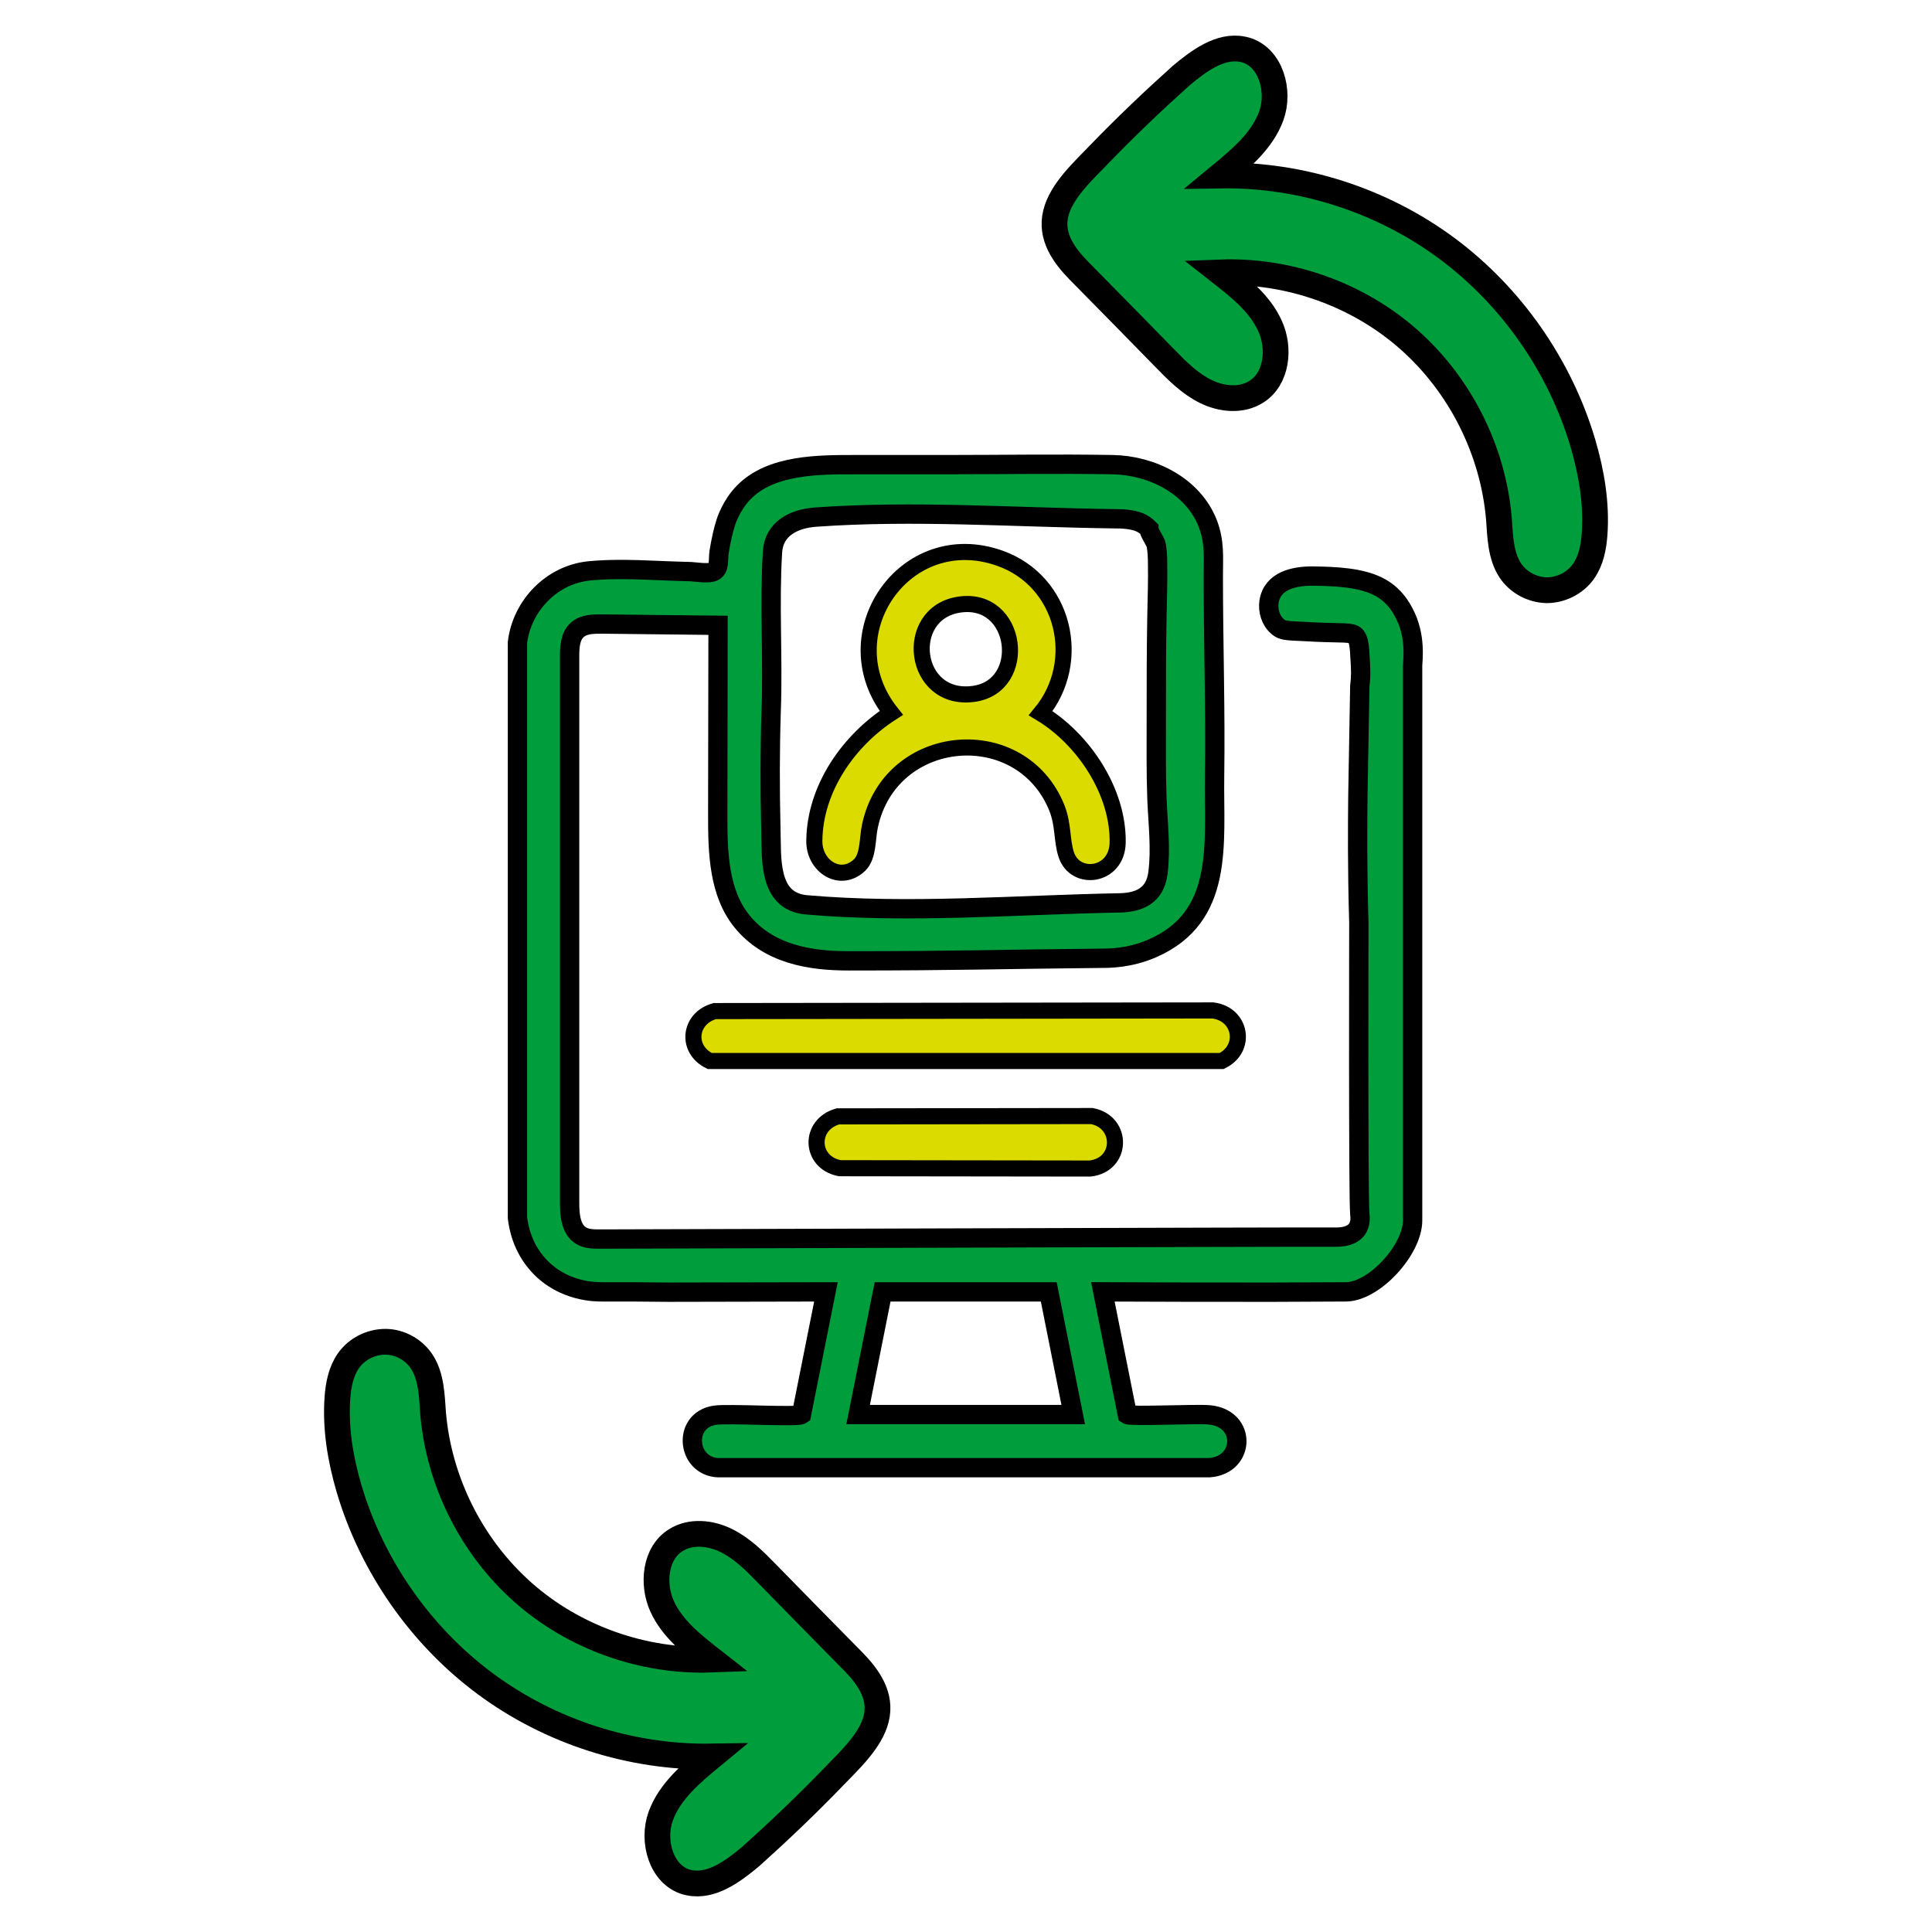
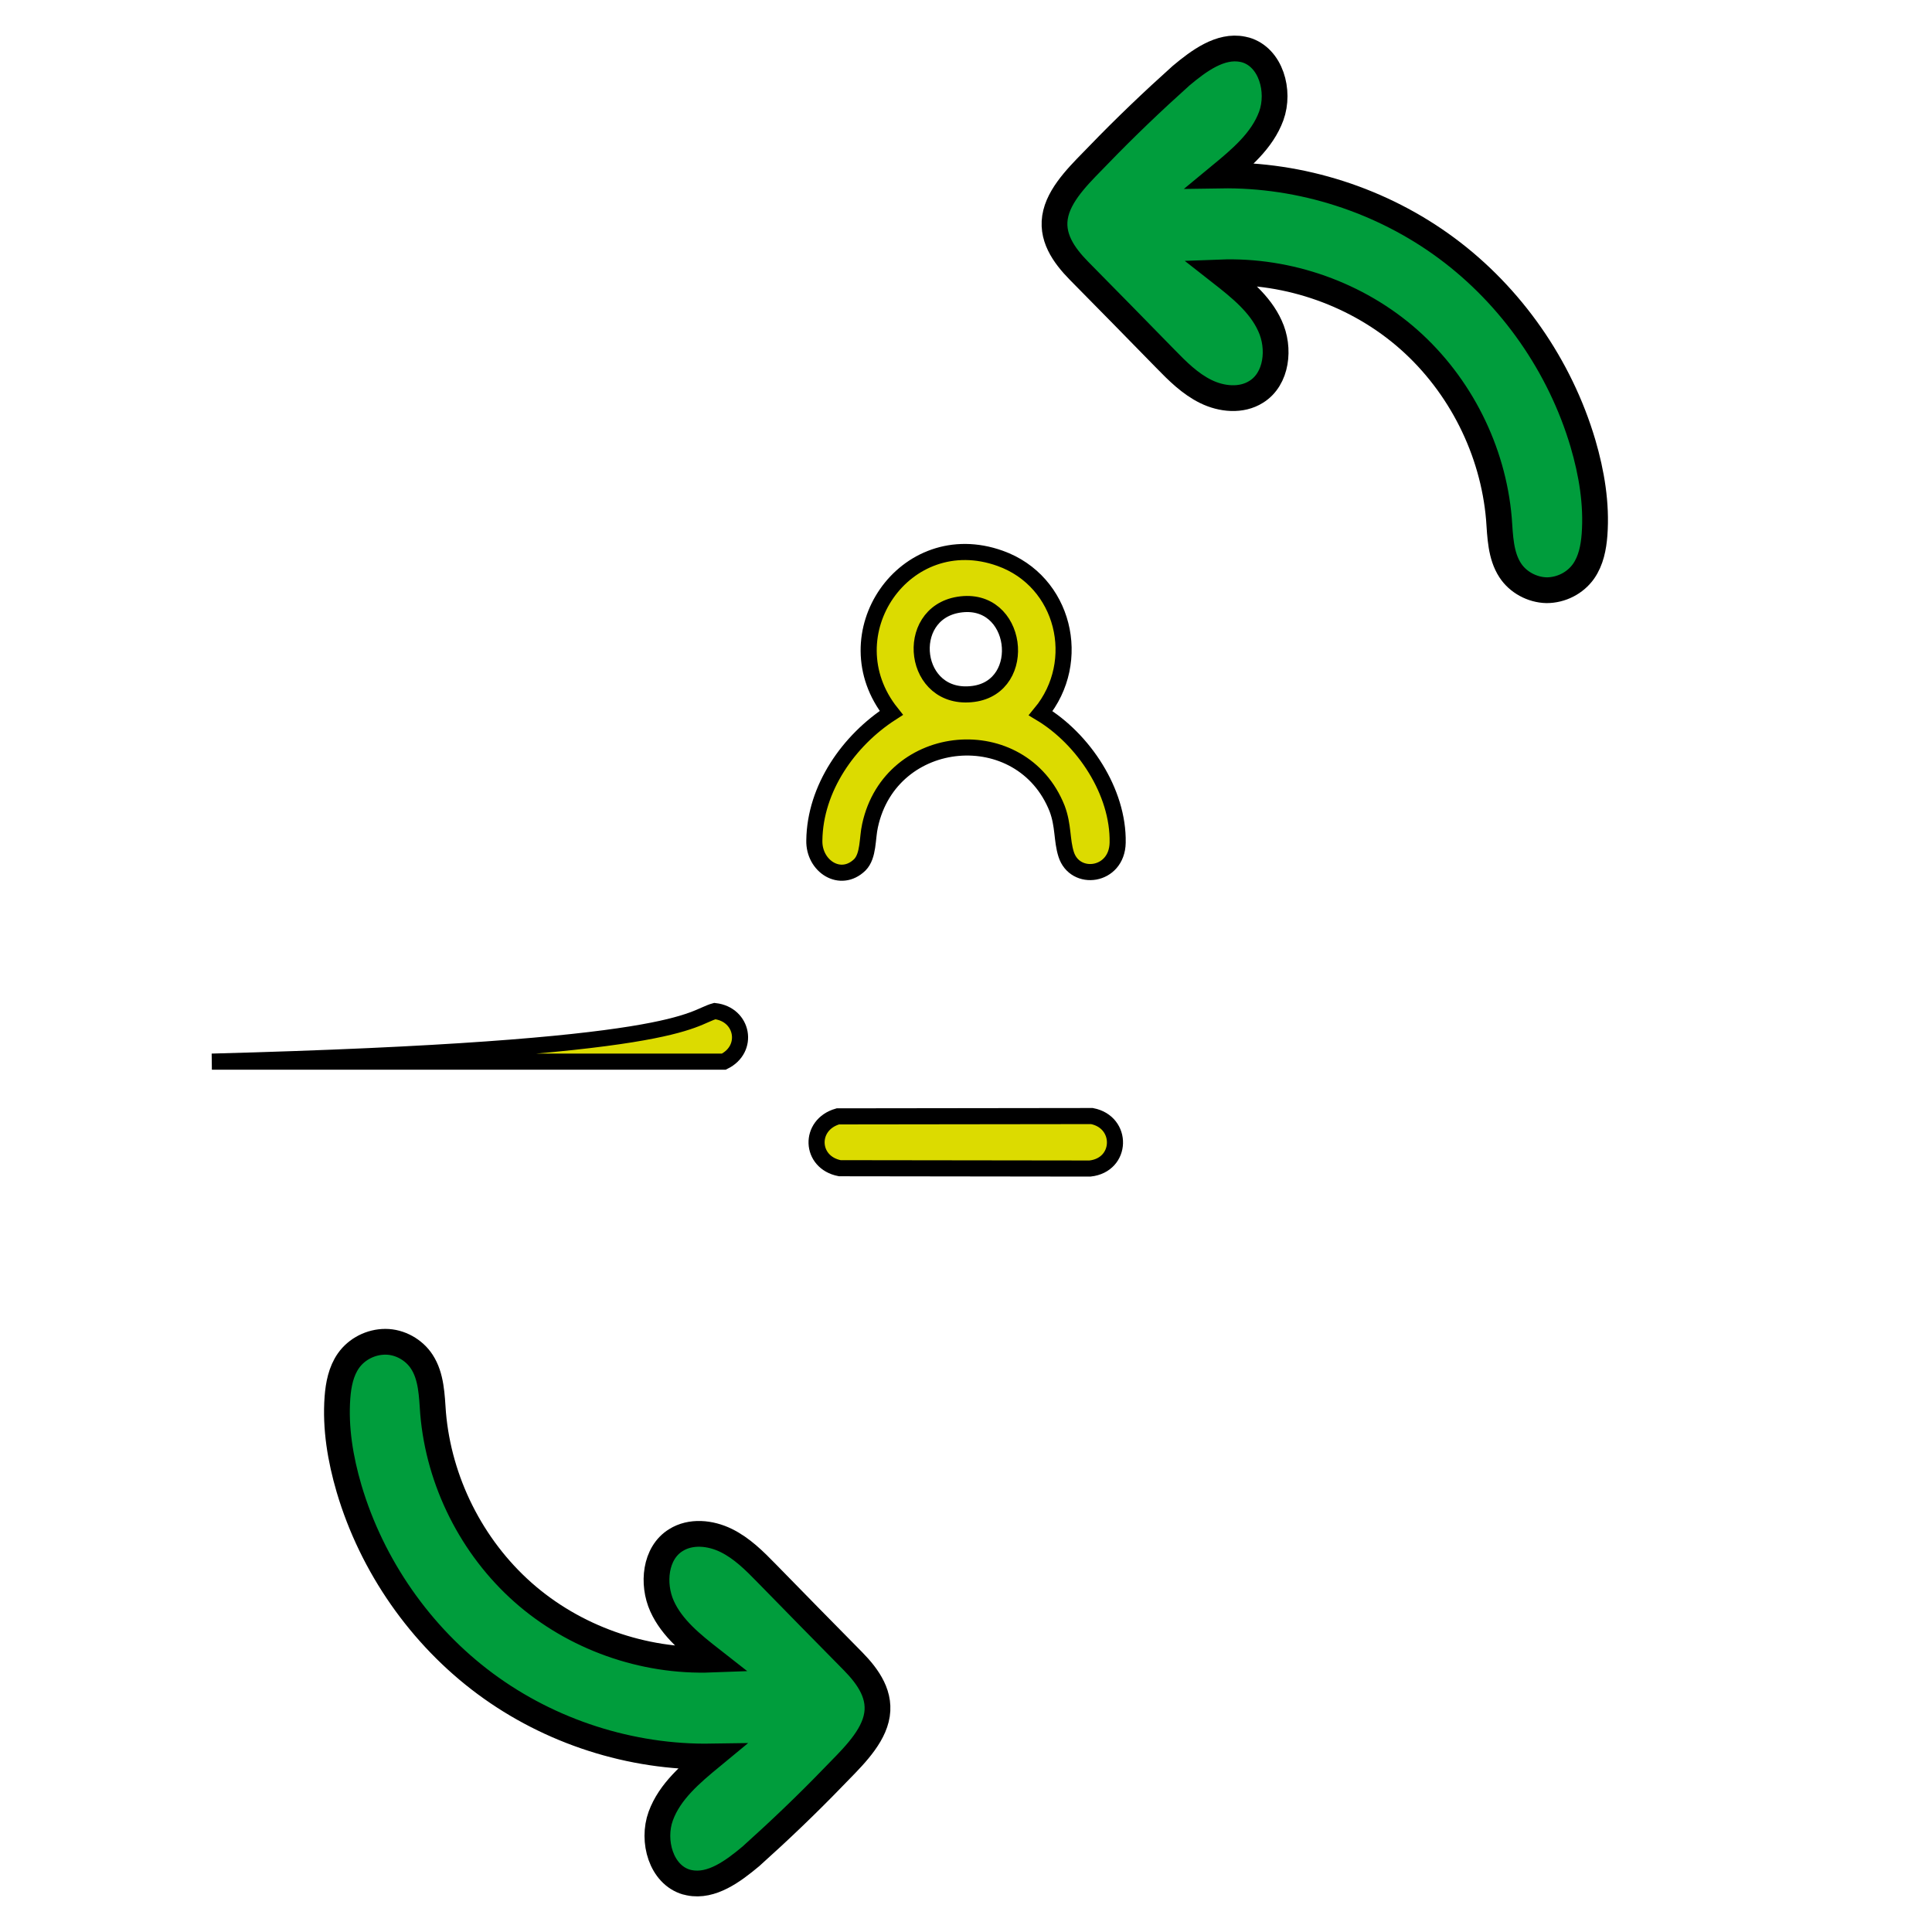
<svg xmlns="http://www.w3.org/2000/svg" version="1.0" x="0px" y="0px" viewBox="0 0 600 600" style="enable-background:new 0 0 600 600;" xml:space="preserve">
  <style type="text/css">
	.Sombra{fill:none;}
	._x0035__x0020_pontos_x0020__x002D__x0020_Brilho_x0020_externo{fill:none;}
	.Neon_x0020_azul_x0020_{fill:none;stroke:#8AACDA;stroke-width:7;stroke-linecap:round;stroke-linejoin:round;}
	.Realce_x0020_cromo_x0020_{fill:url(#SVGID_1_);stroke:#FFFFFF;stroke-width:0.363;stroke-miterlimit:1;}
	.Jive_GS{fill:#FFDD00;}
	.Alyssa_GS{fill:#A6D0E4;}
	.st0{clip-path:url(#XMLID_00000081646912714498042390000008382136258416411523_);}
	.st1{fill:#E0DF1F;}
	.st2{fill:#010202;}
	.st3{fill:#009D3C;}
	.st4{fill:#000201;}
	.st5{fill:#FFFFFF;}
	.st6{fill:#009D3C;stroke:#000000;stroke-width:12;stroke-linecap:round;stroke-linejoin:round;stroke-miterlimit:10;}
	.st7{fill:#FFFFFF;stroke:#000000;stroke-width:12;stroke-miterlimit:10;}
	.st8{fill:#009D3C;stroke:#000000;stroke-width:6;stroke-miterlimit:10;}
	.st9{fill:#DCDB00;stroke:#000000;stroke-width:5;stroke-miterlimit:10;}
	.st10{fill:#009D3C;stroke:#000000;stroke-width:5;stroke-linecap:round;stroke-linejoin:round;stroke-miterlimit:10;}
	.st11{fill:#009D3C;stroke:#000000;stroke-width:5;stroke-miterlimit:10;}
	.st12{fill:#009D3C;stroke:#000000;stroke-width:8;stroke-miterlimit:10;}
</style>
  <linearGradient id="SVGID_1_" gradientUnits="userSpaceOnUse" x1="4388.717" y1="1414.63" x2="4388.717" y2="1413.63">
    <stop offset="0" style="stop-color:#656565" />
    <stop offset="0.618" style="stop-color:#1B1B1B" />
    <stop offset="0.629" style="stop-color:#545454" />
    <stop offset="0.983" style="stop-color:#3E3E3E" />
  </linearGradient>
  <g id="Videos_Institucionais_x5F_icon">
</g>
  <g id="Sistema_de_Recadastramento_x5F_icon">
</g>
  <g id="Requerimentos_Diversos_x5F_icon">
    <g>
      <g>
        <path class="st12" d="M214.1,584.7c-0.3-0.1-0.6-0.1-0.9-0.2c-7.9-2.3-10.8-12.8-8-20.5c2.8-7.7,9.5-13.3,15.8-18.5     c-25.1,0.4-50.2-7.7-70.3-22.6c-20.1-14.9-35.2-36.6-42.3-60.6c-2.7-9.2-4.3-18.8-3.6-28.3c0.3-4,1.1-8.1,3.4-11.4     c2.6-3.7,7-5.9,11.5-5.9s8.9,2.5,11.3,6.2c3,4.6,3.1,10.5,3.5,16c1.8,21.2,12,41.5,27.9,55.6s37.4,21.7,58.6,20.9     c-6-4.7-12.3-9.7-15.4-16.6s-2.2-16.5,4.3-20.5c4.6-2.9,10.7-2.3,15.6,0.1s8.8,6.3,12.6,10.2c8.9,9.1,17.8,18.2,26.8,27.3     c4.7,4.8,9,10.7,7.2,17.9c-1.7,6.9-8.5,13.1-13.3,18.1c-8.2,8.5-16.8,16.7-25.6,24.6C227.7,581.1,221,586.1,214.1,584.7z" />
        <path class="st12" d="M385.9,15.3c0.3,0.1,0.6,0.1,0.9,0.2c7.9,2.3,10.8,12.8,8,20.5s-9.5,13.3-15.8,18.5     c25.1-0.4,50.2,7.7,70.3,22.6c20.1,14.9,35.2,36.6,42.3,60.6c2.7,9.2,4.3,18.8,3.6,28.3c-0.3,4-1.1,8.1-3.4,11.4     c-2.6,3.7-7,5.9-11.5,5.9c-4.5-0.1-8.9-2.5-11.3-6.2c-3-4.6-3.1-10.5-3.5-16c-1.8-21.2-12-41.5-27.9-55.6     c-15.9-14.1-37.4-21.7-58.6-20.9c6,4.7,12.3,9.7,15.4,16.6c3.2,6.9,2.2,16.5-4.3,20.5c-4.6,2.9-10.7,2.3-15.6-0.1     c-4.9-2.4-8.8-6.3-12.6-10.2c-8.9-9.1-17.8-18.2-26.8-27.3c-4.7-4.8-9-10.7-7.2-17.9c1.7-6.9,8.5-13.1,13.3-18.1     c8.2-8.5,16.8-16.7,25.6-24.6C372.3,18.9,379,13.9,385.9,15.3z" />
      </g>
      <g>
        <g>
-           <path class="st9" d="M222,314l154.6-0.2c8.8,1,10.8,11.8,2.8,15.7h-159C212.9,325.8,214,316.2,222,314z" />
+           <path class="st9" d="M222,314c8.8,1,10.8,11.8,2.8,15.7h-159C212.9,325.8,214,316.2,222,314z" />
          <path class="st9" d="M260.2,346.7l78.9-0.1c9.8,1.9,9.5,15.2-0.6,16.3l-77.7-0.1C251.5,361,251.1,349.3,260.2,346.7z" />
          <g>
-             <path class="st8" d="M186.9,401.2c-1.7,0-11.9,0.1-19.5-8.1c-5.4-5.8-6.4-12.5-6.7-14.9l0-178.7c1.4-11.4,10.6-21,22.2-22.2       c10.3-1,20.6,0,30.9,0.2c1.9,0,6.4,0.9,8-0.1c1.7-1,1.2-3.6,1.5-5.8c0,0,0.7-4.8,1.9-8.7c0.3-1.1,1.9-6,5.7-9.9       c8.5-8.8,23.4-8.7,34.9-8.7c9.3,0,18.7,0,28,0c17.2,0,34.5-0.3,51.7,0c12.1,0.2,25,6.5,29.6,18.3c2.2,5.8,1.7,10.4,1.7,16.3       c0,20.7,0.7,41.5,0.4,62.2c-0.3,20.6,3.3,43.7-19.5,53.5c-7,3-13.2,3-15.7,3c-31.7,0.3-44.4,0.8-78.4,0.8       c-12.2,0-24.9-2.1-33.2-12.3c-7.2-8.9-7.5-21.4-7.5-32.8c0-19.7,0.1-39.4,0.1-59.1c-12-0.1-24.1-0.3-36.1-0.4       c-2.7,0-5.6,0-7.6,1.8c-2.3,2-2.4,5.5-2.4,8.5c0,56.5,0,113,0,169.5c0,3.8,0.4,8.2,3.5,10.1c1.7,1.1,3.9,1.1,6,1.1       c12.8,0,222-0.7,227.9-0.6c1.1,0,5,0.2,7-2.3c1.4-1.8,1.1-4.2,1-4.8c-0.5-5-0.3-90.5-0.3-90.5c-0.5-17-0.4-30.3-0.3-39.5       c0.4-22.6,0.6-33.9,0.6-34c0.4-3.3,0.3-5,0.1-8.4c-0.2-4-0.4-6-1.4-7.2c-1.2-1.3-4.4-0.8-12.4-1.2c-8.3-0.5-10.1-0.1-11.9-1.8       c-2.1-1.8-3-4.9-2.6-7.6c1-6.6,7.8-8,13.4-8c6.7,0.1,15.5,0.3,21.4,3.7c4.3,2.5,6.2,6,7.1,7.7c3.9,7.2,2.7,14.9,2.7,16.5       c0,57.4,0,114.8,0,172.2c0,9.1-11.9,22.2-20.8,22.2c-7.4,0-14.9,0.1-22.4,0.1c-17.8,0-35.4,0-53-0.1       c2.5,12.7,5.1,25.4,7.6,38.1c1.1,0.7,21.7-0.3,25.5,0.1c11.6,1.1,11.1,15.6,0,16.4l-151.5,0c-10.8,0.6-12.6-14.8-2-16.3       c4.2-0.6,25.5,0.7,26.8-0.2l7.6-38.1c-16.3,0-32.6,0.1-48.9,0.1C201,401.2,194,401.2,186.9,401.2z M356.8,164.2       c-0.8-0.8-1.7-1.5-2.9-2c-2.5-1-5.4-1.1-8.1-1.1c-30.7-0.4-62-2.7-92.6-0.5c-6.7,0.5-12.9,3.6-13.3,10.9       c-1,16.4,0.2,32.8-0.4,49.1c-0.4,12.3-0.4,24.5-0.1,36.8c0.3,8.7-1.1,22.5,11,23.6c32,2.8,65.1,0,97.2-0.6       c6.4-0.1,11.1-2.4,12-9.2c1-7.7,0-15.4-0.3-23.1c-0.3-8.2-0.2-16.4-0.2-24.6c0-10.8,0-21.6,0.2-32.4c0.1-5.4,0.3-10.8,0.2-16.2       c0-1.8-0.1-3.7-0.4-5.5C358.9,168.1,356.8,165.4,356.8,164.2z M266.5,439.3h66.8l-7.6-38.1h-51.6L266.5,439.3z" />
-           </g>
+             </g>
          <path class="st9" d="M267,268.6c-6,5.8-14.3,0.4-14.1-7.6c0.2-16.2,10.7-31.1,23.9-39.6c-19.3-24.2,4.2-58.6,33.8-48      c19.9,7.1,25.9,32,12.6,48.1c13.3,8,24.2,24.4,23.9,40.2c-0.2,10.6-13.3,12.2-16,3.6c-1.4-4.4-0.8-8.9-2.8-14.2      c-11-27.7-51.7-24.3-58.1,5.3C269.3,260.3,269.8,265.8,267,268.6z M297.7,187.8c-17.4,2.8-14.3,30.2,4.6,27.7      C319.7,213.2,316.3,184.8,297.7,187.8z" />
        </g>
      </g>
    </g>
  </g>
</svg>